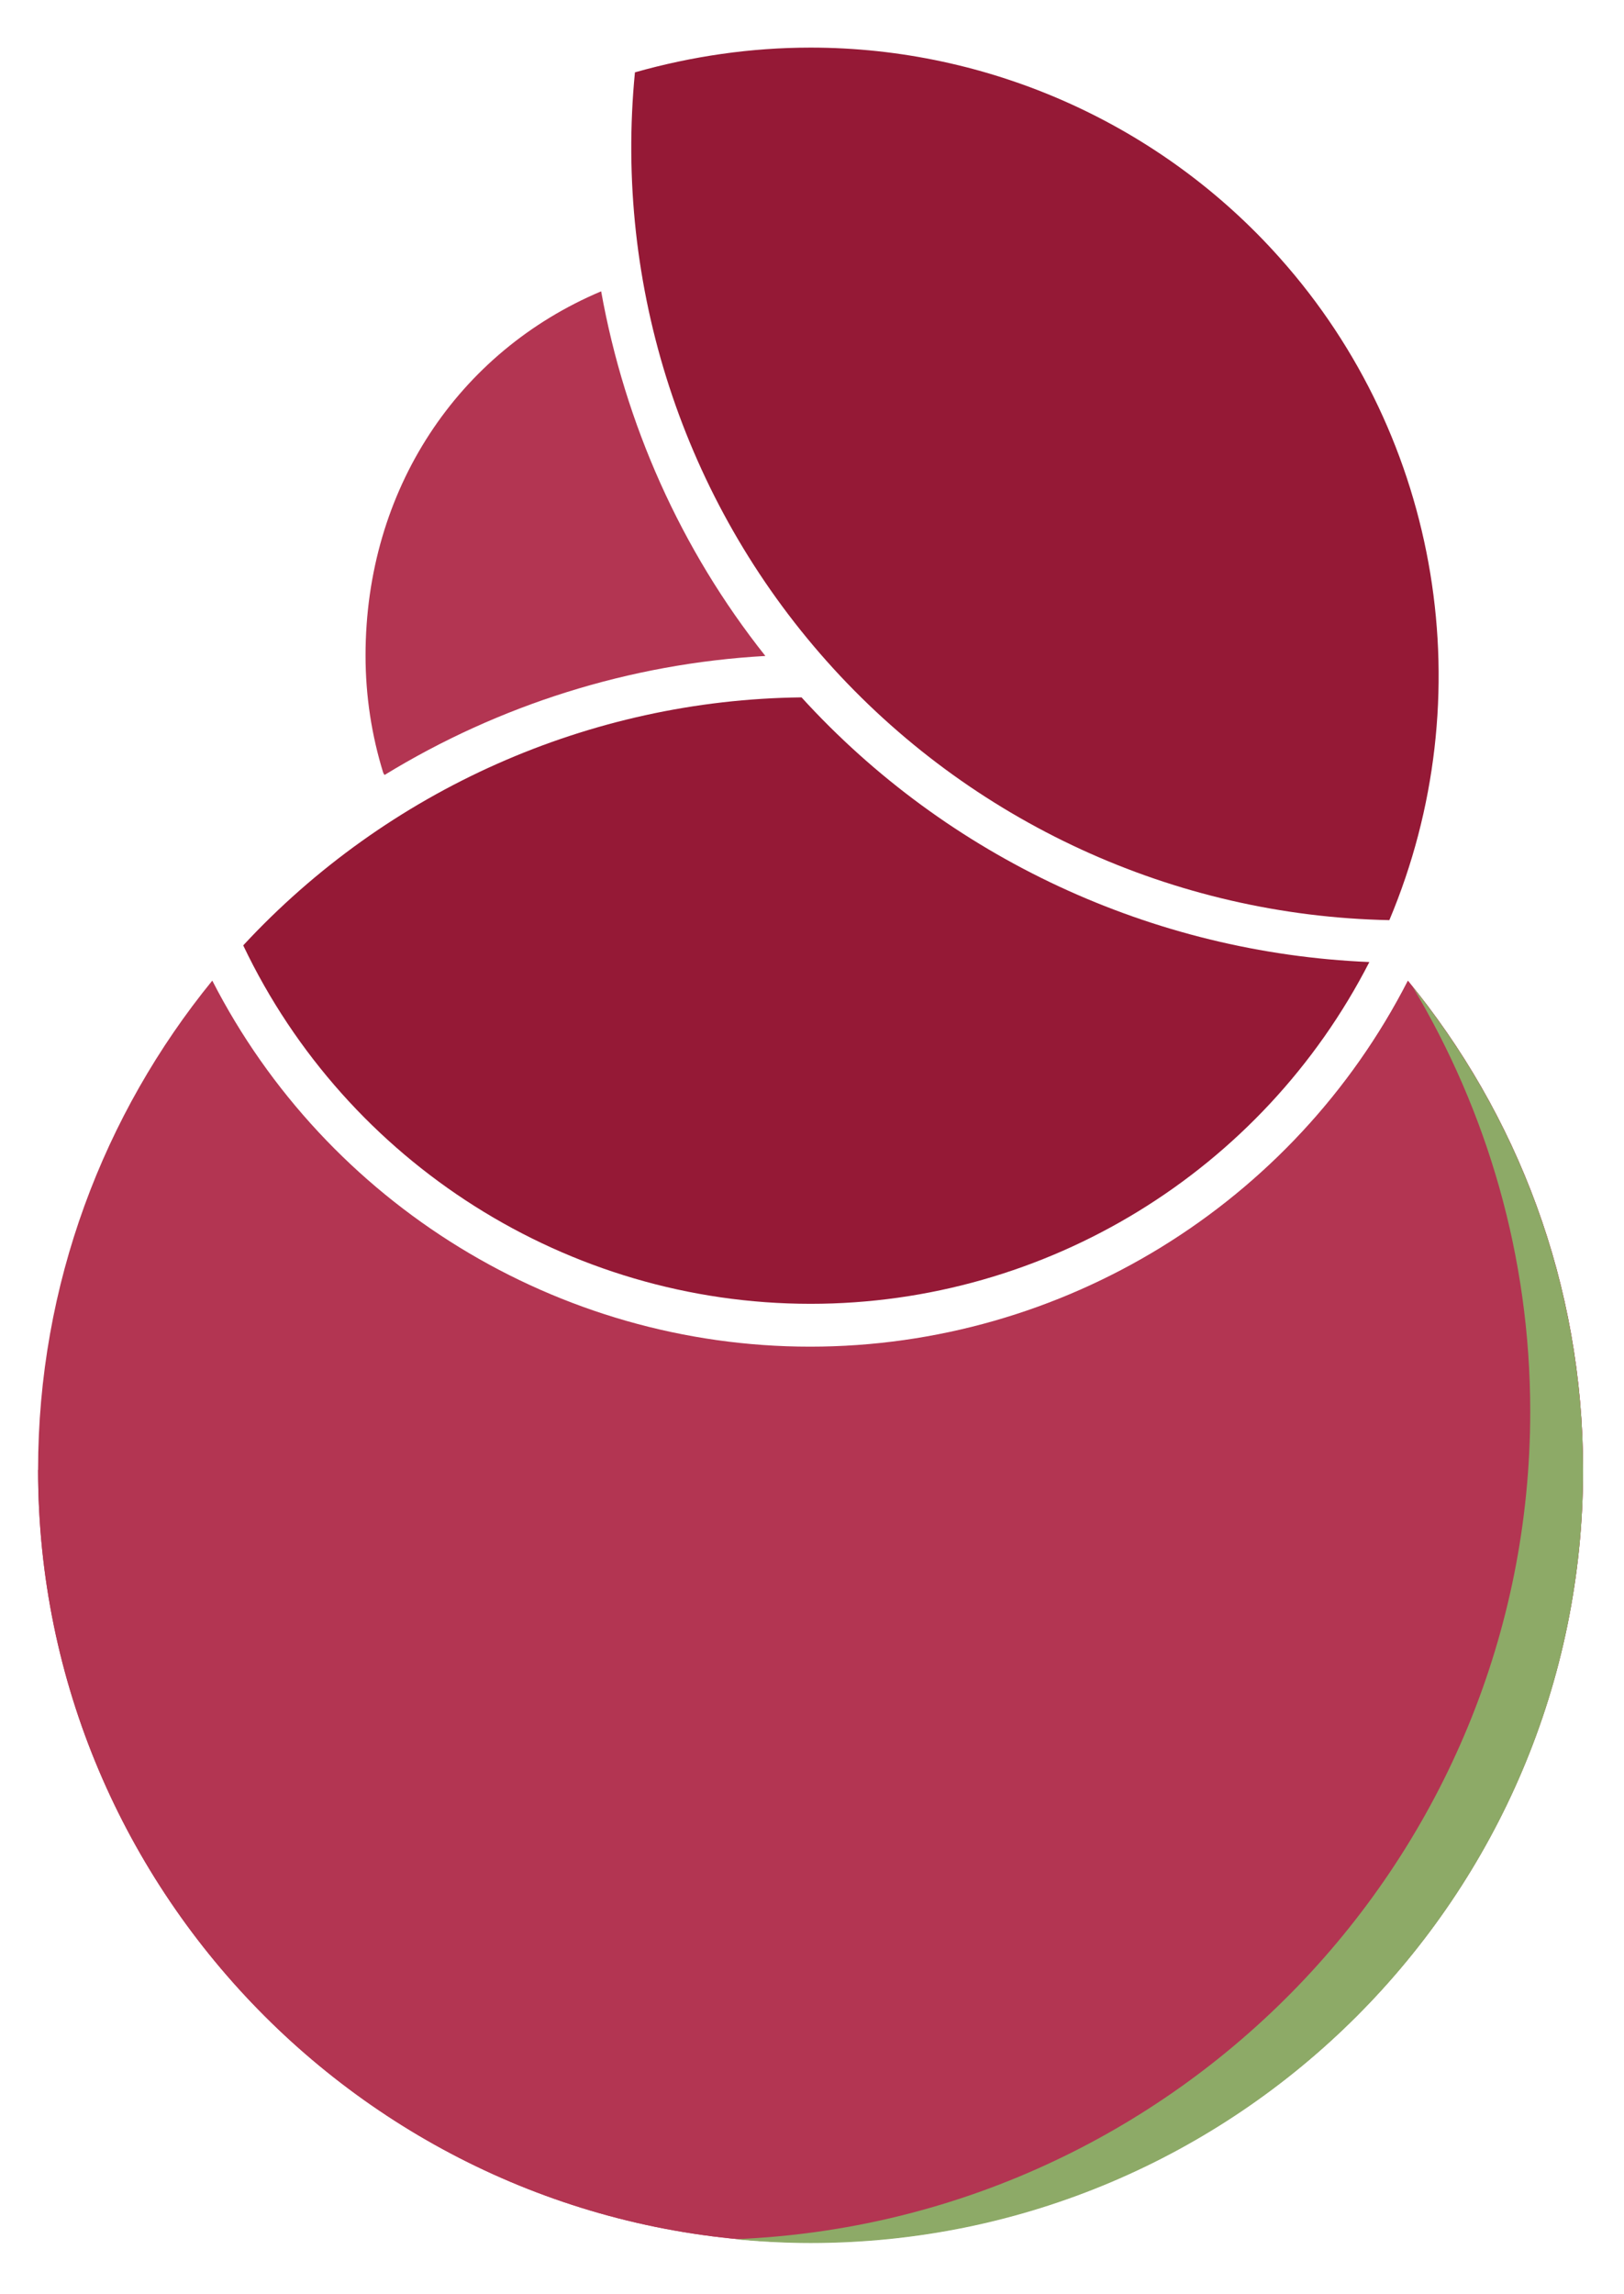
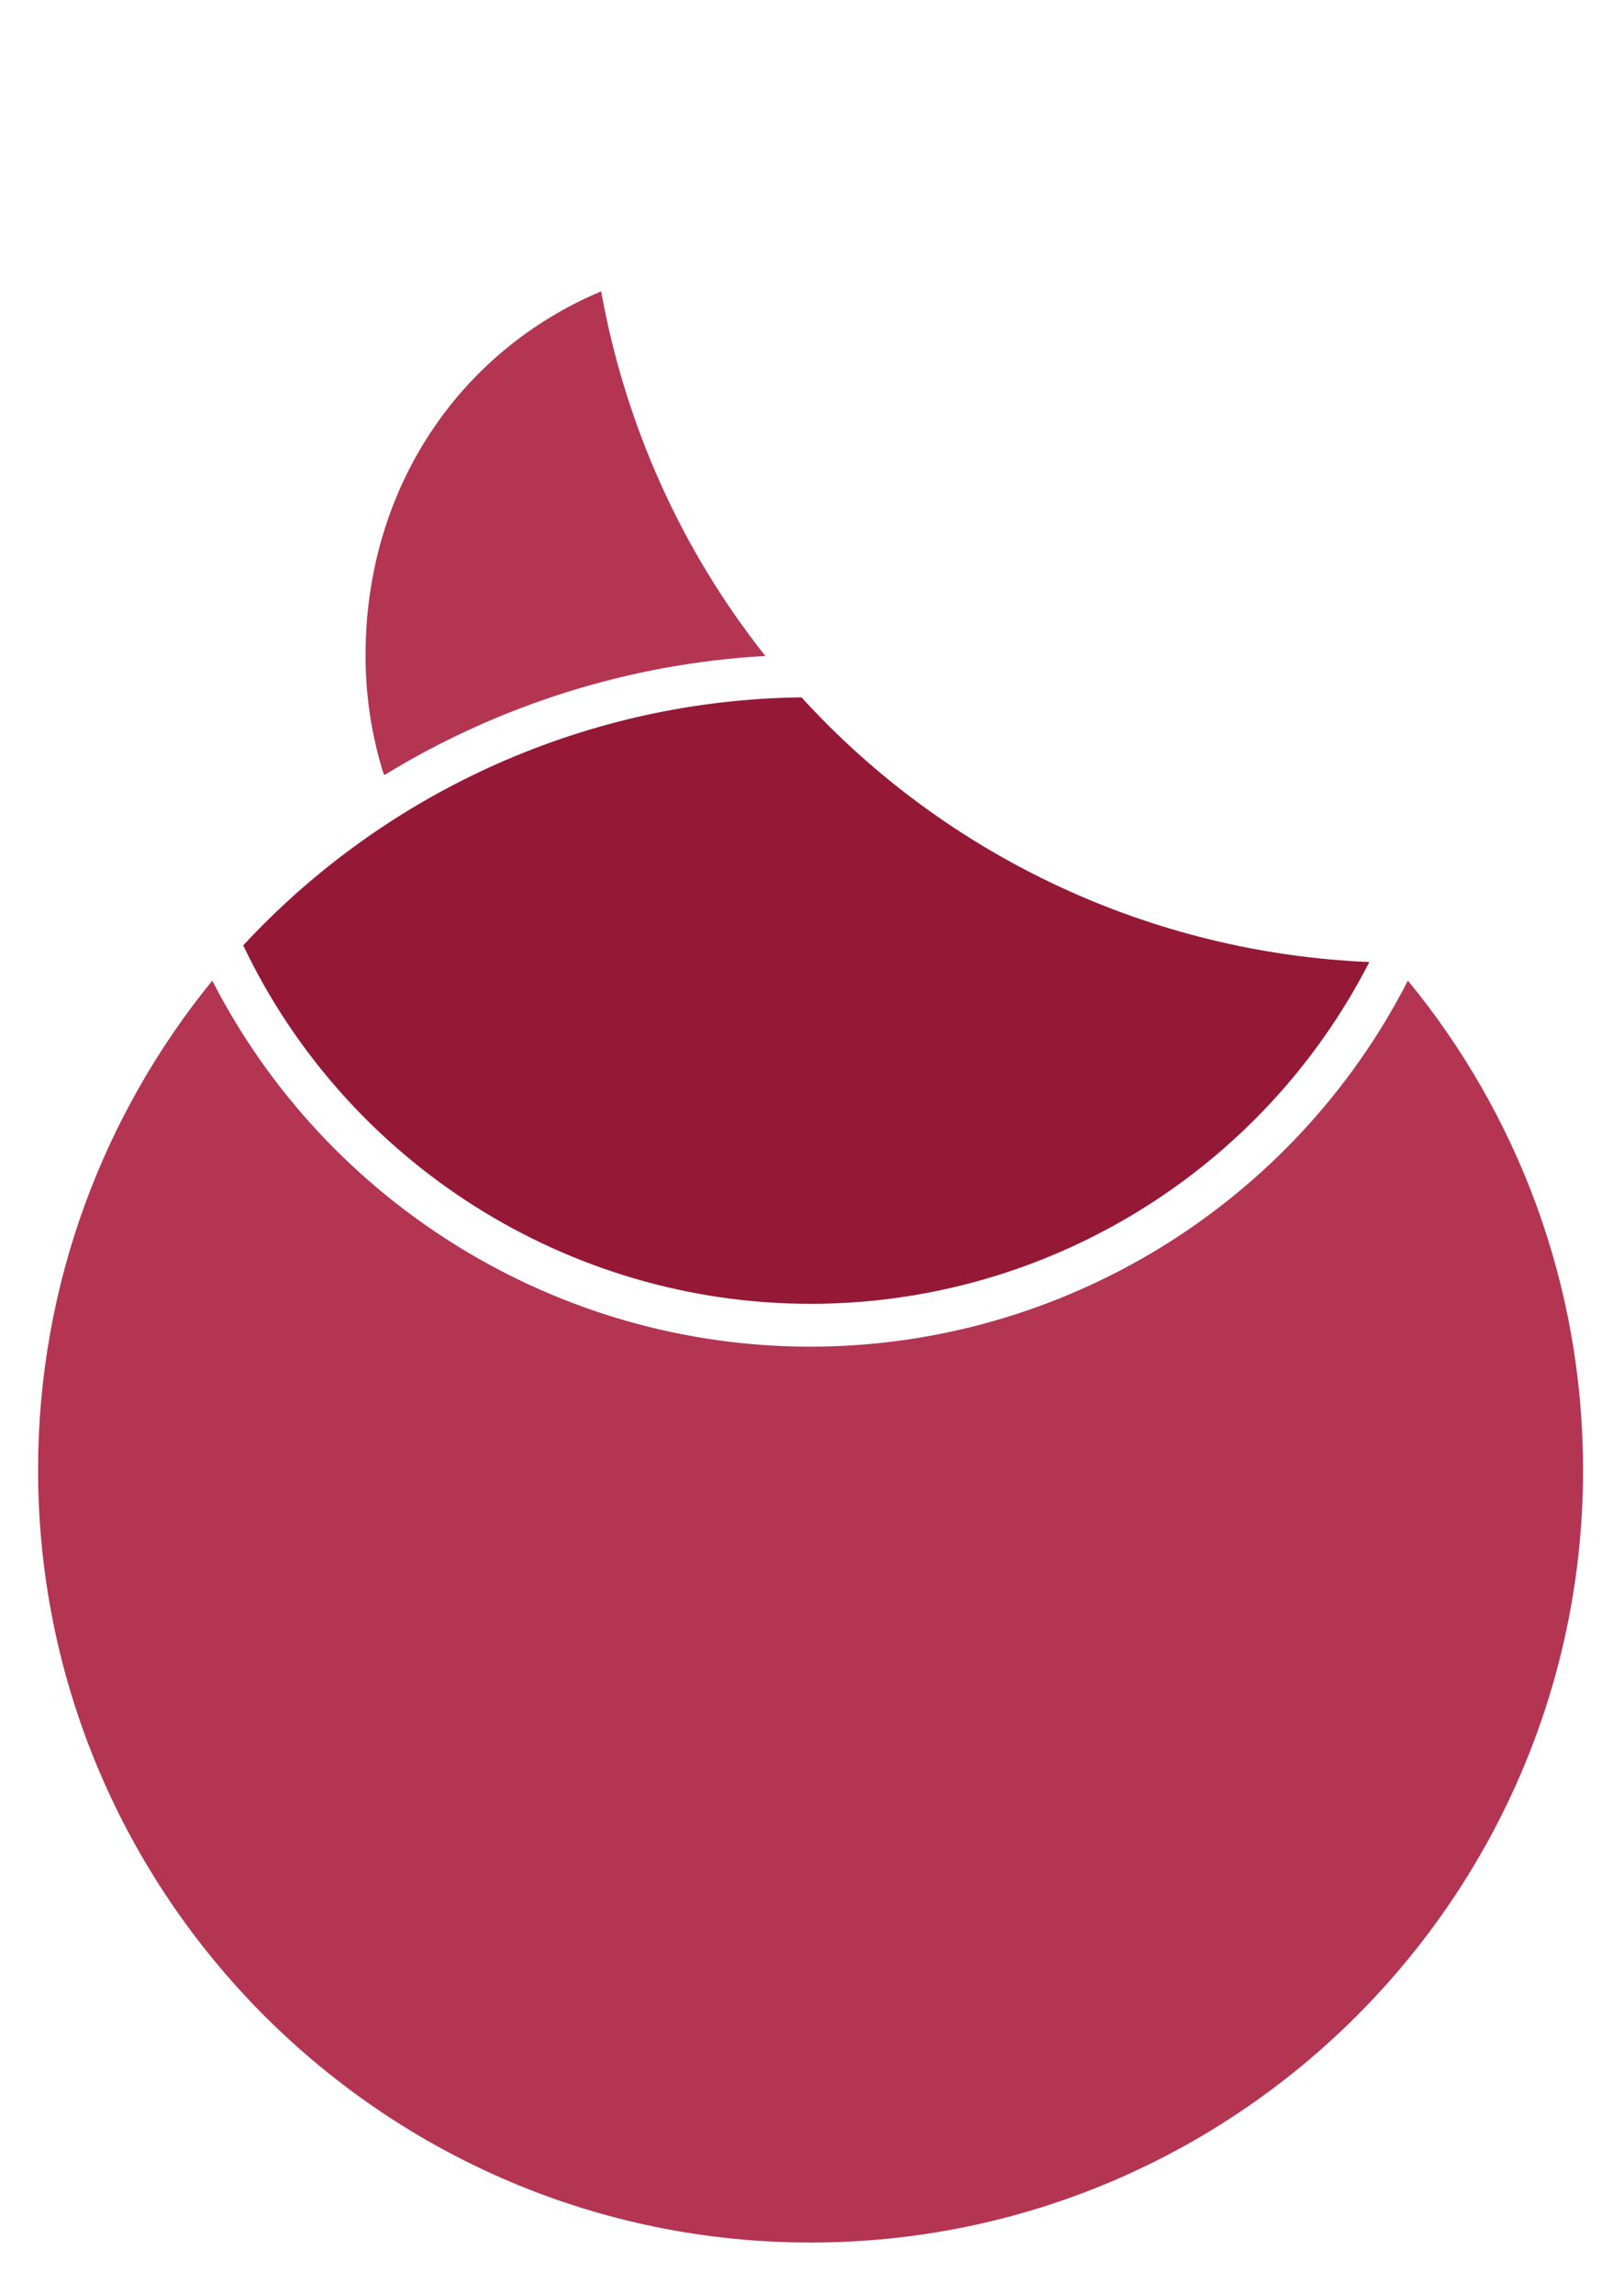
<svg xmlns="http://www.w3.org/2000/svg" version="1.1" id="Livello_1" x="0px" y="0px" viewBox="0 0 341.2 481.9" style="enable-background:new 0 0 341.2 481.9;" xml:space="preserve">
  <style type="text/css">
	.st0{fill:#B33552;}
	.st1{fill:#8DAA67;}
	.st2{fill:#951936;}
	.st3{fill:none;}
</style>
  <path class="st0" d="M295.8,206c-24,46.9-72.5,76.9-125.6,76.9c-53,0-101.6-30-125.6-76.9C21.8,234,8,269.8,8,308.8  c0,89.5,72.8,162.3,162.3,162.3c89.5,0,162.3-72.8,162.3-162.3C332.6,269.8,318.8,234,295.8,206" />
-   <path class="st0" d="M8,308.8c0,89.5,72.8,162.3,162.3,162.3c89.5,0,162.3-72.8,162.3-162.3c0-39-13.8-74.7-36.8-102.7  c-24,46.9-72.5,76.9-125.6,76.9" />
-   <path class="st1" d="M296.8,207.3c15.6,26.1,24.7,56.6,24.7,89.2c0,93.6-74.3,170.2-167.1,173.9c5.2,0.5,10.6,0.8,15.9,0.8  c89.5,0,162.3-72.8,162.3-162.3C332.6,270.4,319.2,235.1,296.8,207.3" />
-   <path class="st2" d="M170.3,10c-12.5,0-24.9,1.8-36.9,5.2c-4.4,45,10.2,89.9,40.3,123.7c30.1,33.8,73,53.5,118.2,54.4  c19.7-46.8,10.9-101.1-23-139.1C243.9,26.1,207.9,10,170.3,10" />
  <path class="st2" d="M168.4,146.5c-44.5,0.5-87,19.4-117.3,52.1c21.8,45.8,68.3,75.3,119.2,75.3c49.6,0,94.9-27.9,117.4-71.8  C242.2,200.2,199.1,180.2,168.4,146.5" />
  <path class="st0" d="M126.3,61.2c5,27.8,16.7,54.2,34.5,76.6c-28.5,1.6-56,10.3-80,25c-0.1-0.1-0.2-0.3-0.3-0.5  c-2.4-7.8-3.7-16-3.7-24.6C76.8,102.9,96.2,73.9,126.3,61.2" />
-   <rect x="-283.2" y="10" class="st3" width="929.2" height="694.1" />
</svg>